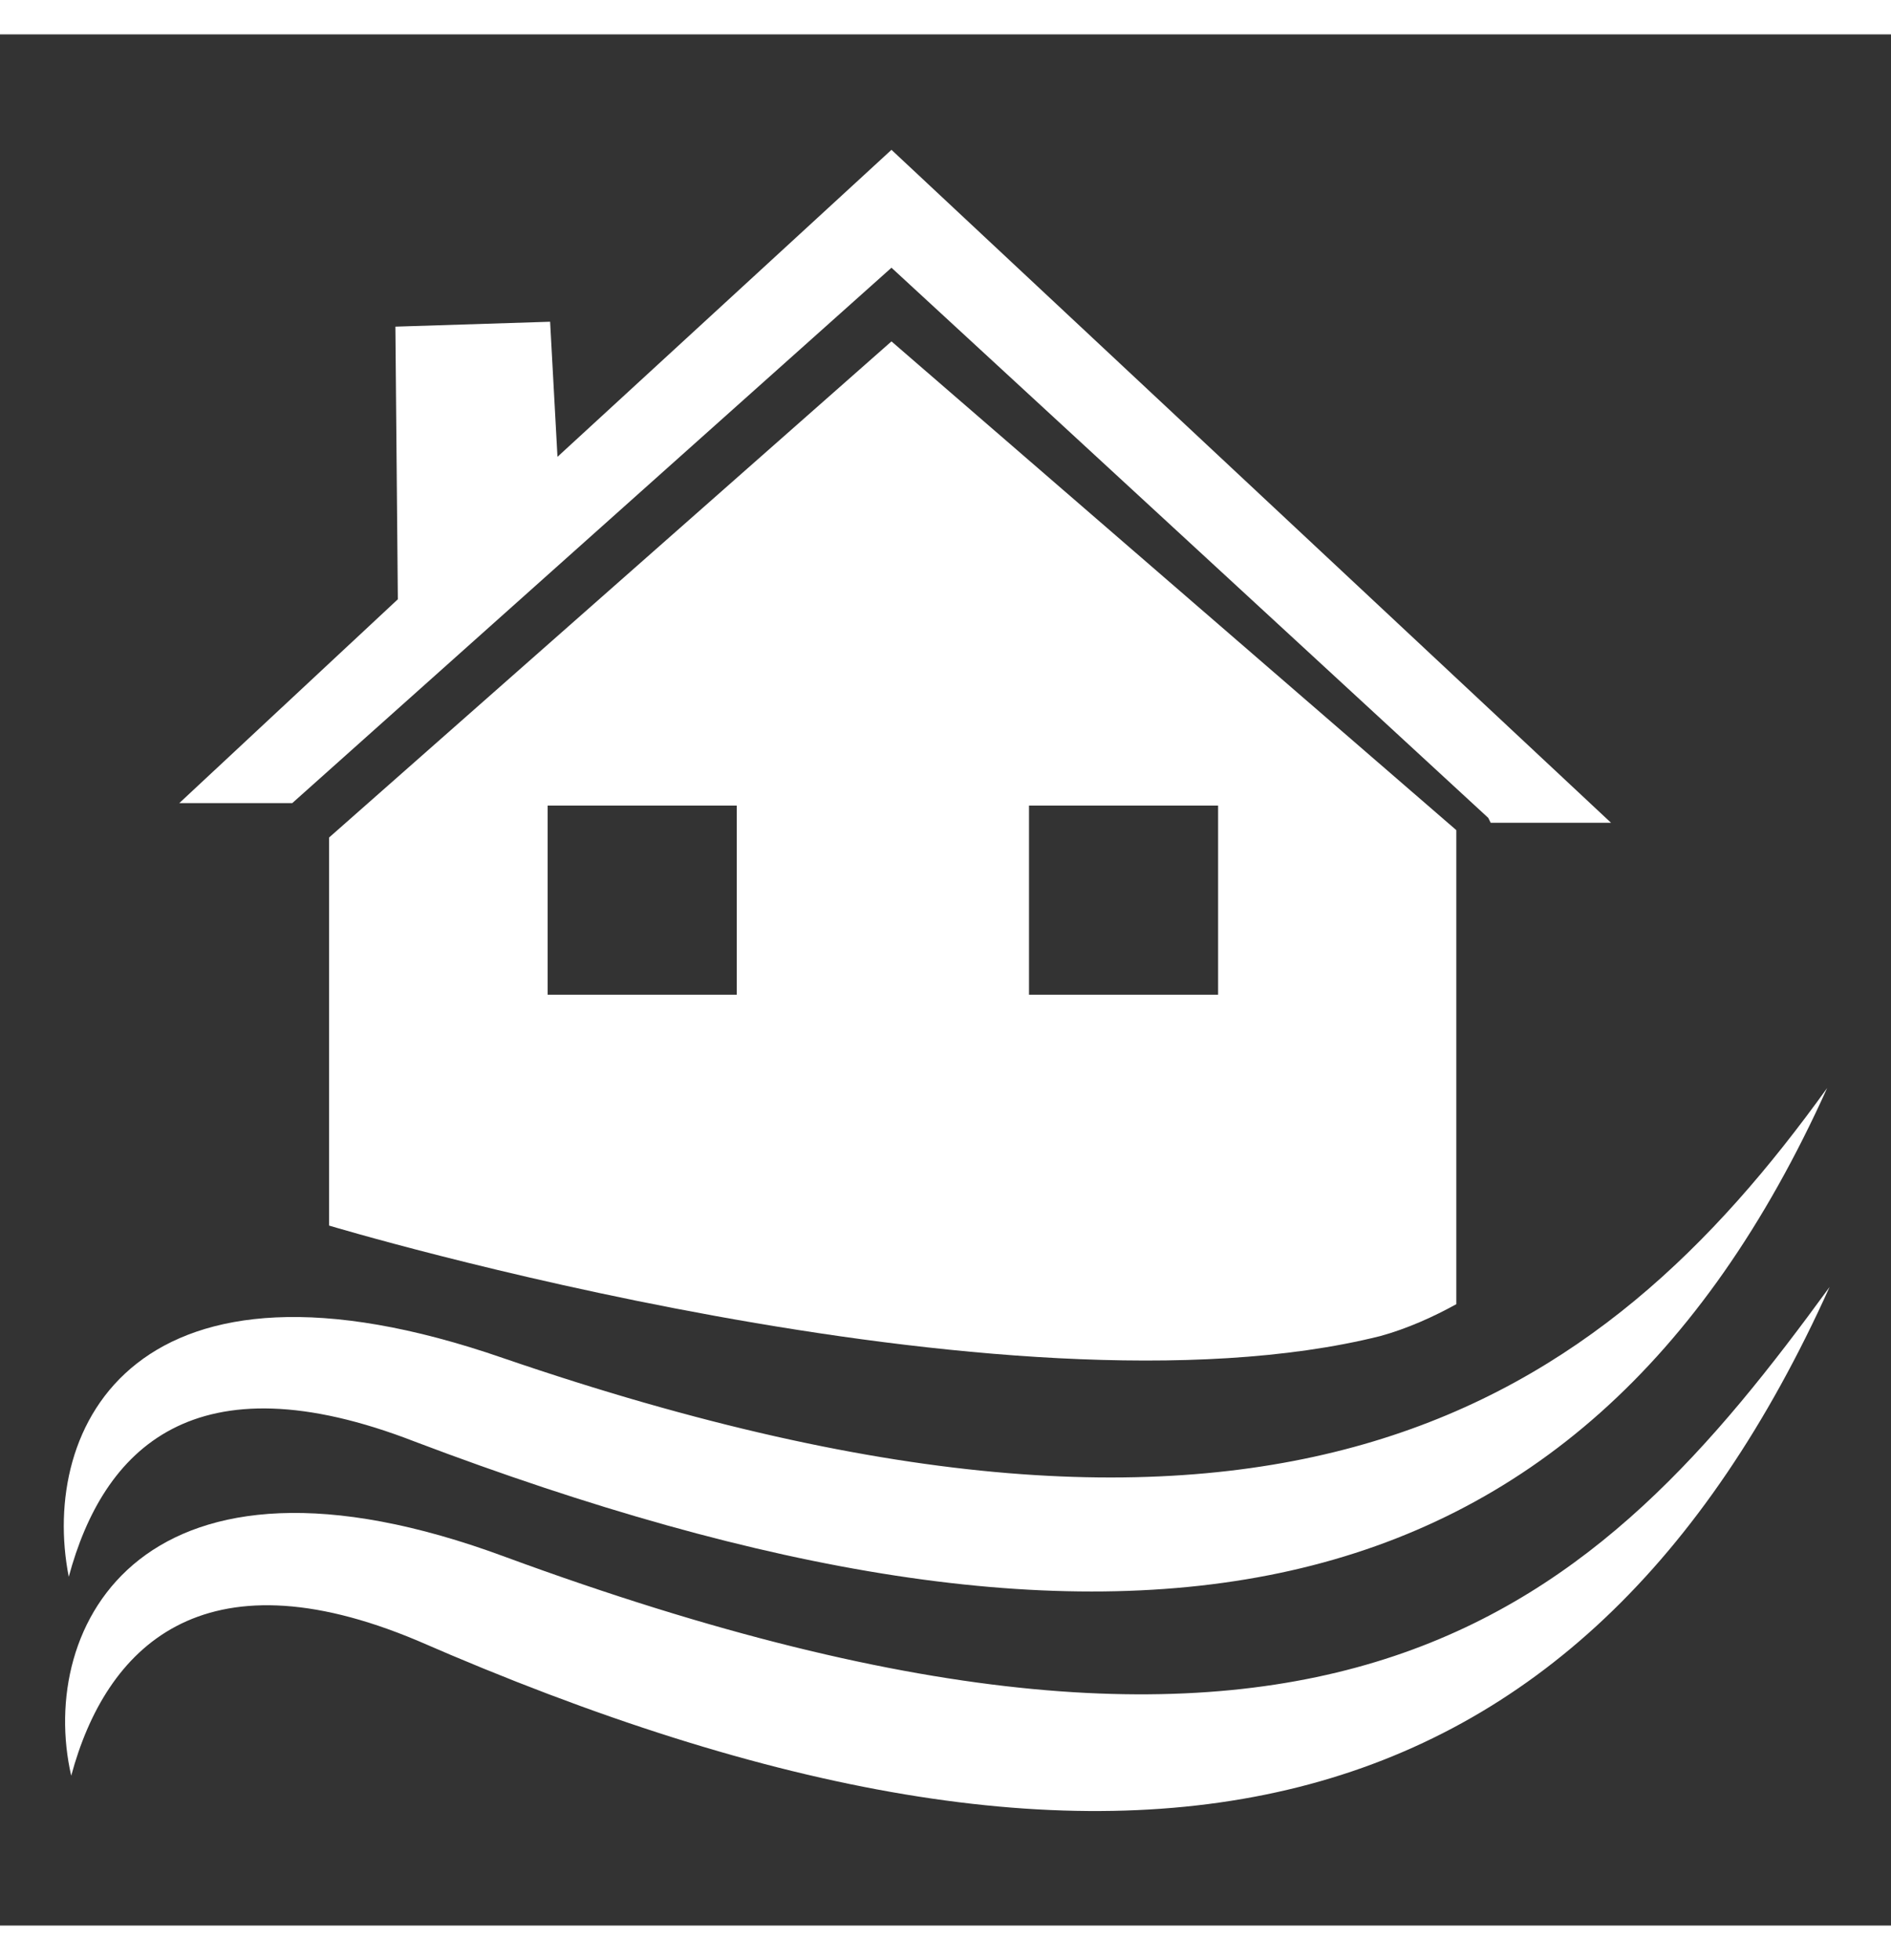
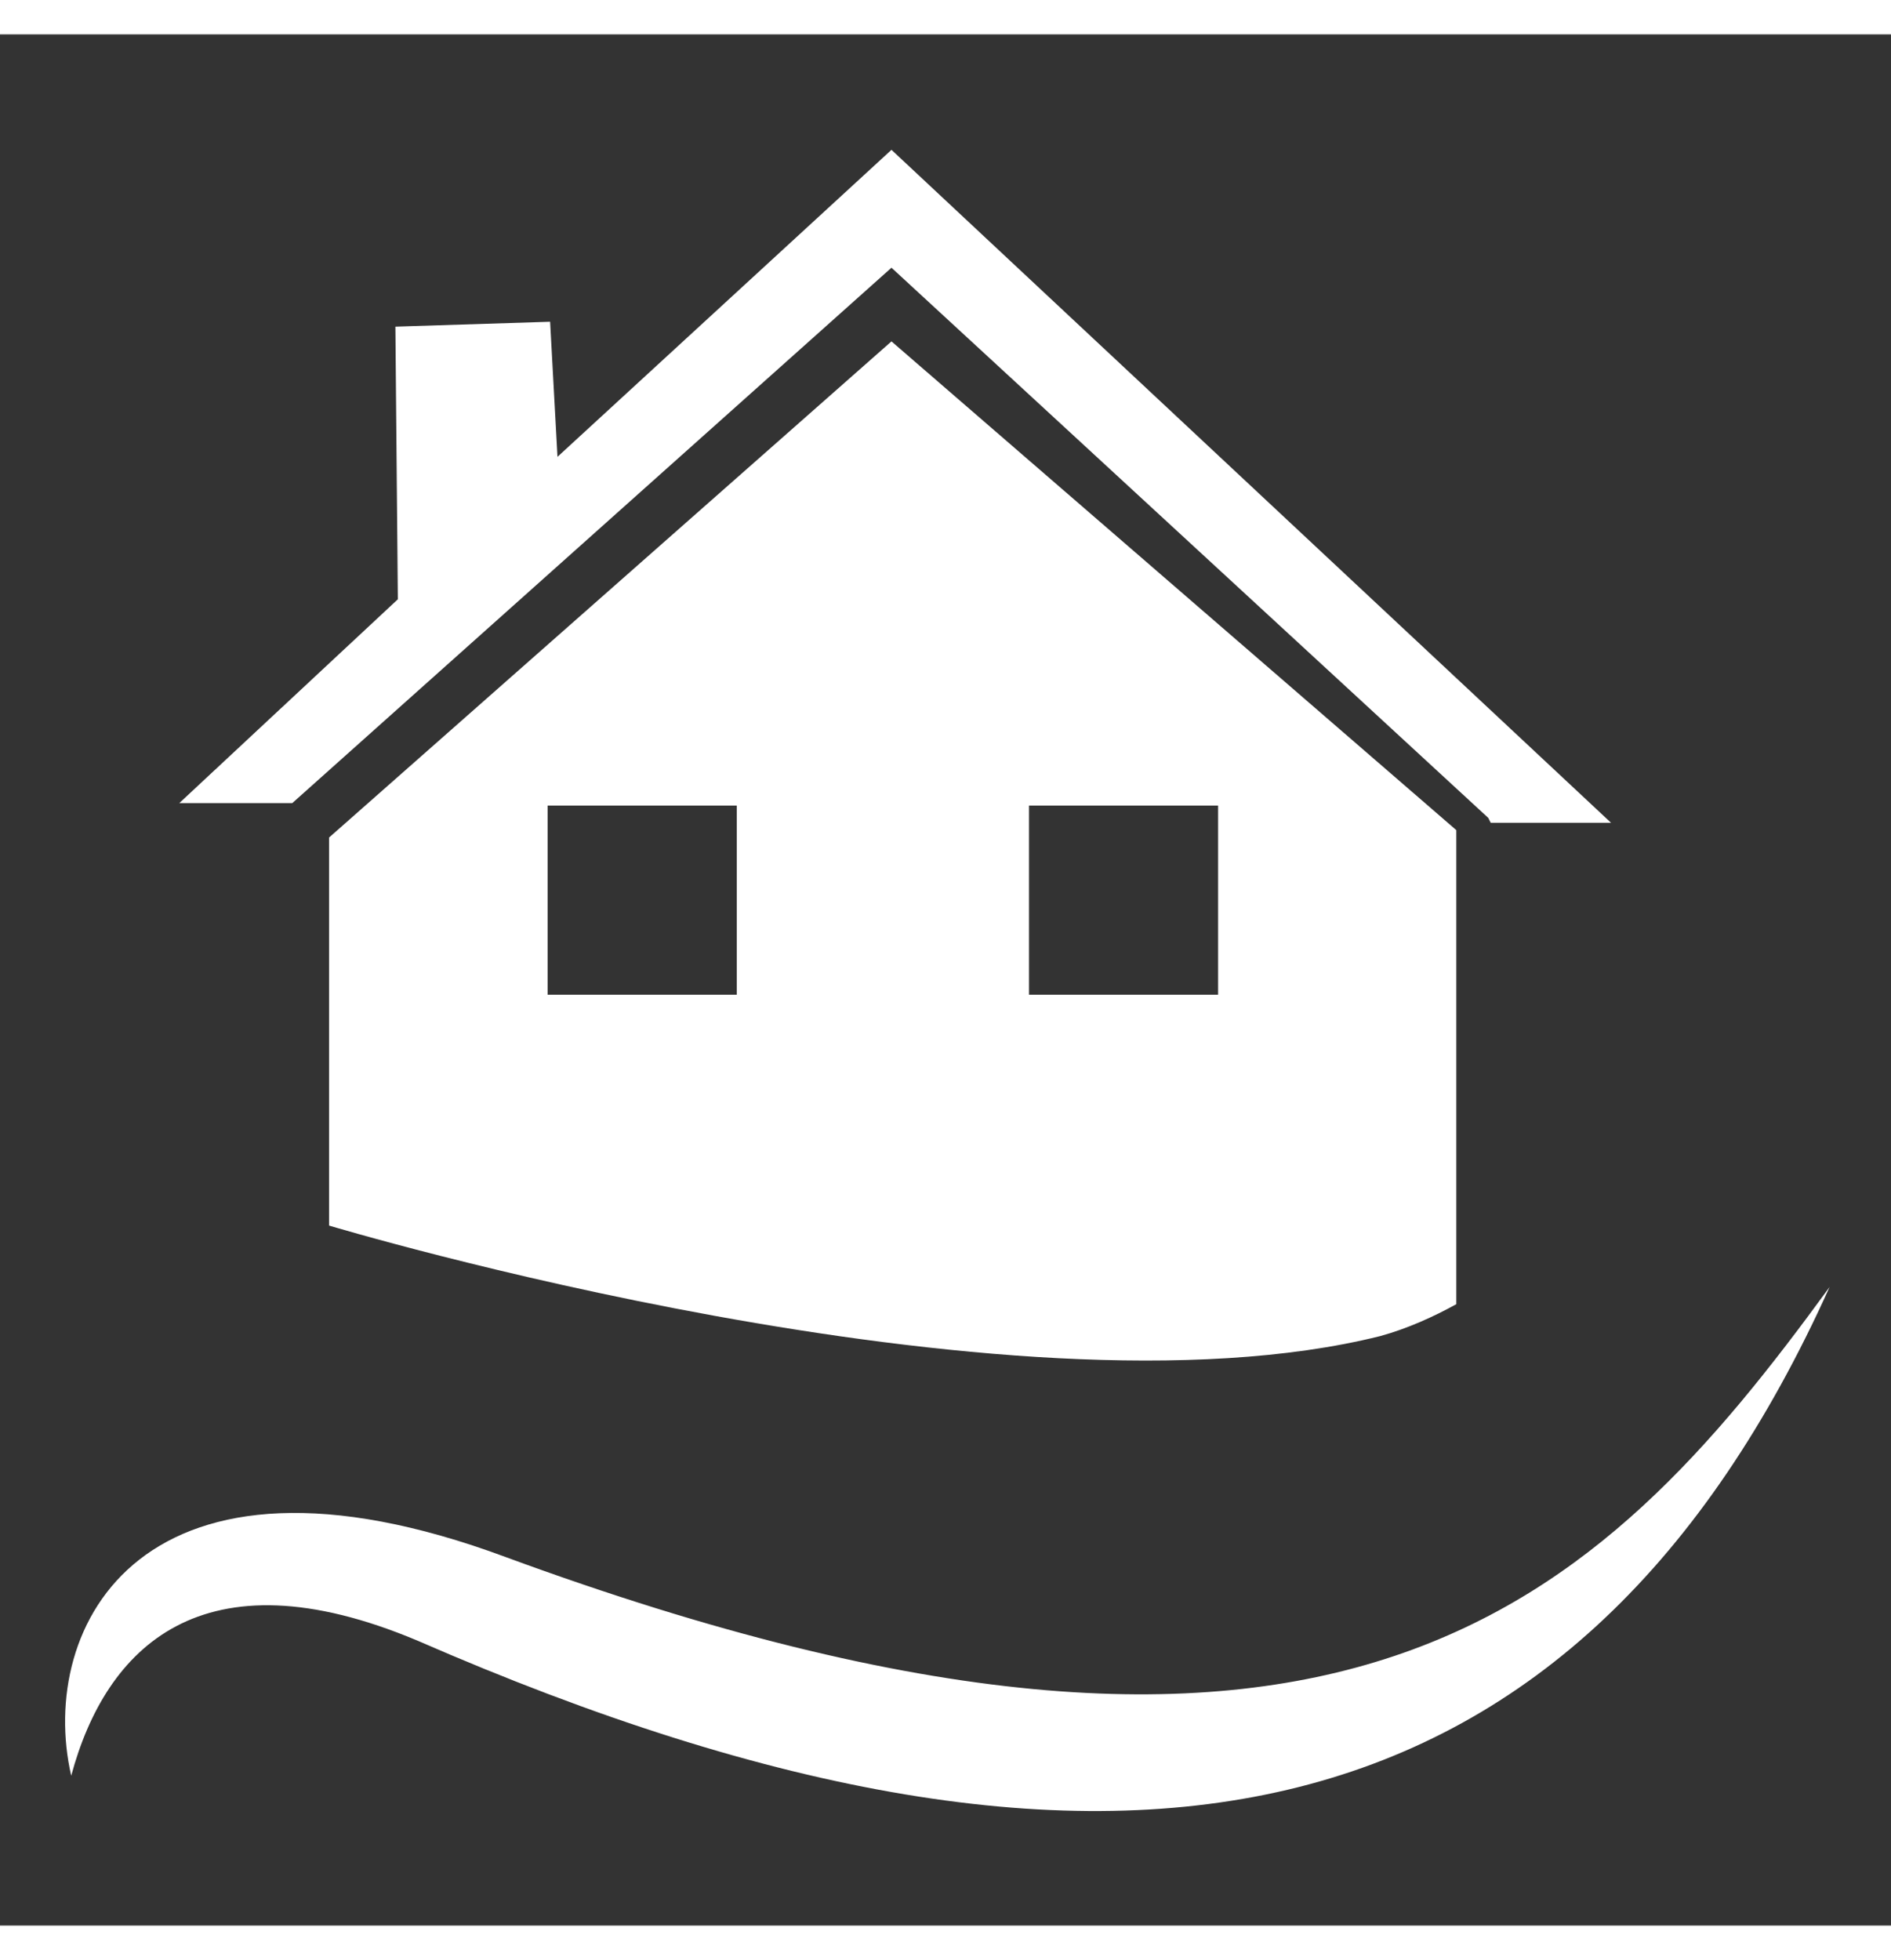
<svg xmlns="http://www.w3.org/2000/svg" version="1.1" x="0px" y="0px" viewBox="0 0 77 77" style="enable-background:new 0 0 77 77;" xml:space="preserve" width="55" height="57">
  <rect x="0" y="0" width="77" height="77" fill="#333333" stroke="none" />
  <style type="text/css">
	.st0{fill:#FFFFFF;}
</style>
  <g>
    <polygon class="st0" points="11.9,31.3 36.3,9.5 60.6,31.9 60.7,32.1 65.6,32.1 36.3,4.7 22.7,17.2 22.4,11.7 16.1,11.9 16.2,23    7.3,31.3  " />
    <path class="st0" d="M13.4,32.7v15.8c0,0,27.6,8.3,42.8,4.5c1.1-0.3,2.2-0.8,3.1-1.3V32.4l-23-19.9L13.4,32.7z M30,39.1h-7.7v-7.7   H30V39.1z M41.9,31.4h7.7v7.7h-7.7V31.4z" />
-     <path class="st0" d="M16.9,57.3c28.5,10.8,47.4,8,57.5-14.4c-9.2,12.8-22.1,21.9-53.9,11c-15-5.2-18.9,2.8-17.7,8.9   C4.2,57.6,7.9,53.8,16.9,57.3z" />
    <path class="st0" d="M20.6,62C5.8,56.5,1.5,64.8,2.9,70.9c1.4-5.2,5.3-9.2,14.1-5.5c29.1,12.7,47.4,8,57.5-14.4   C65.1,63.9,54.6,74.5,20.6,62z" />
  </g>
</svg>